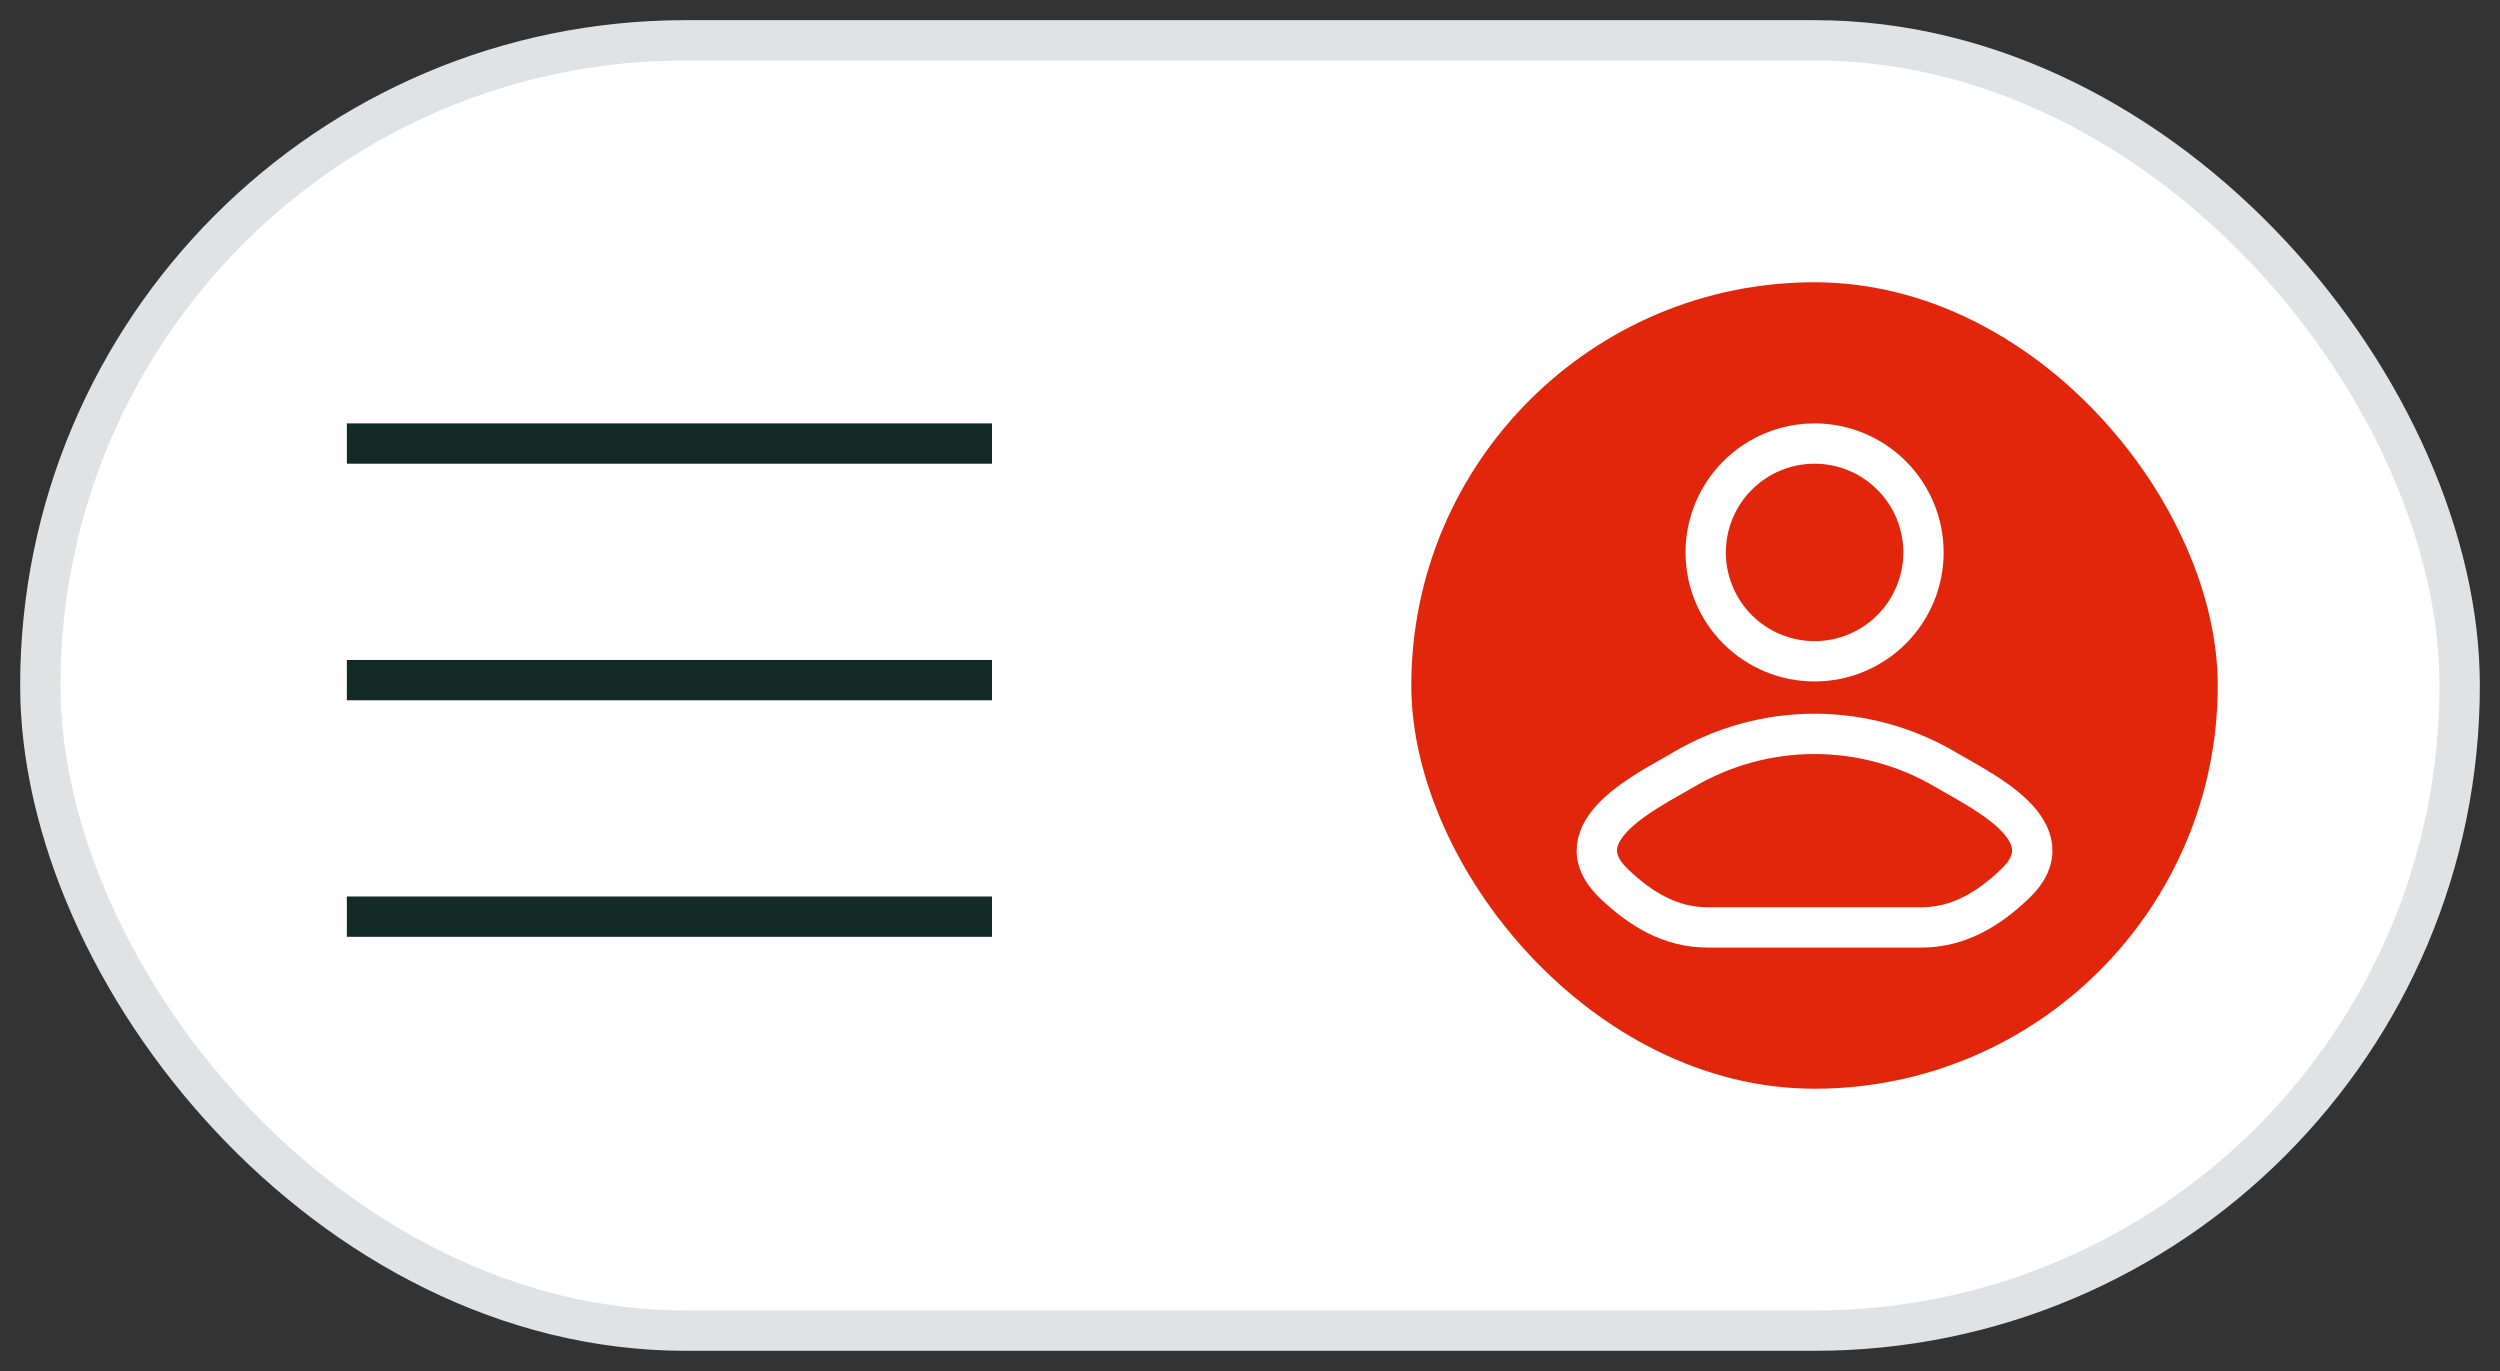
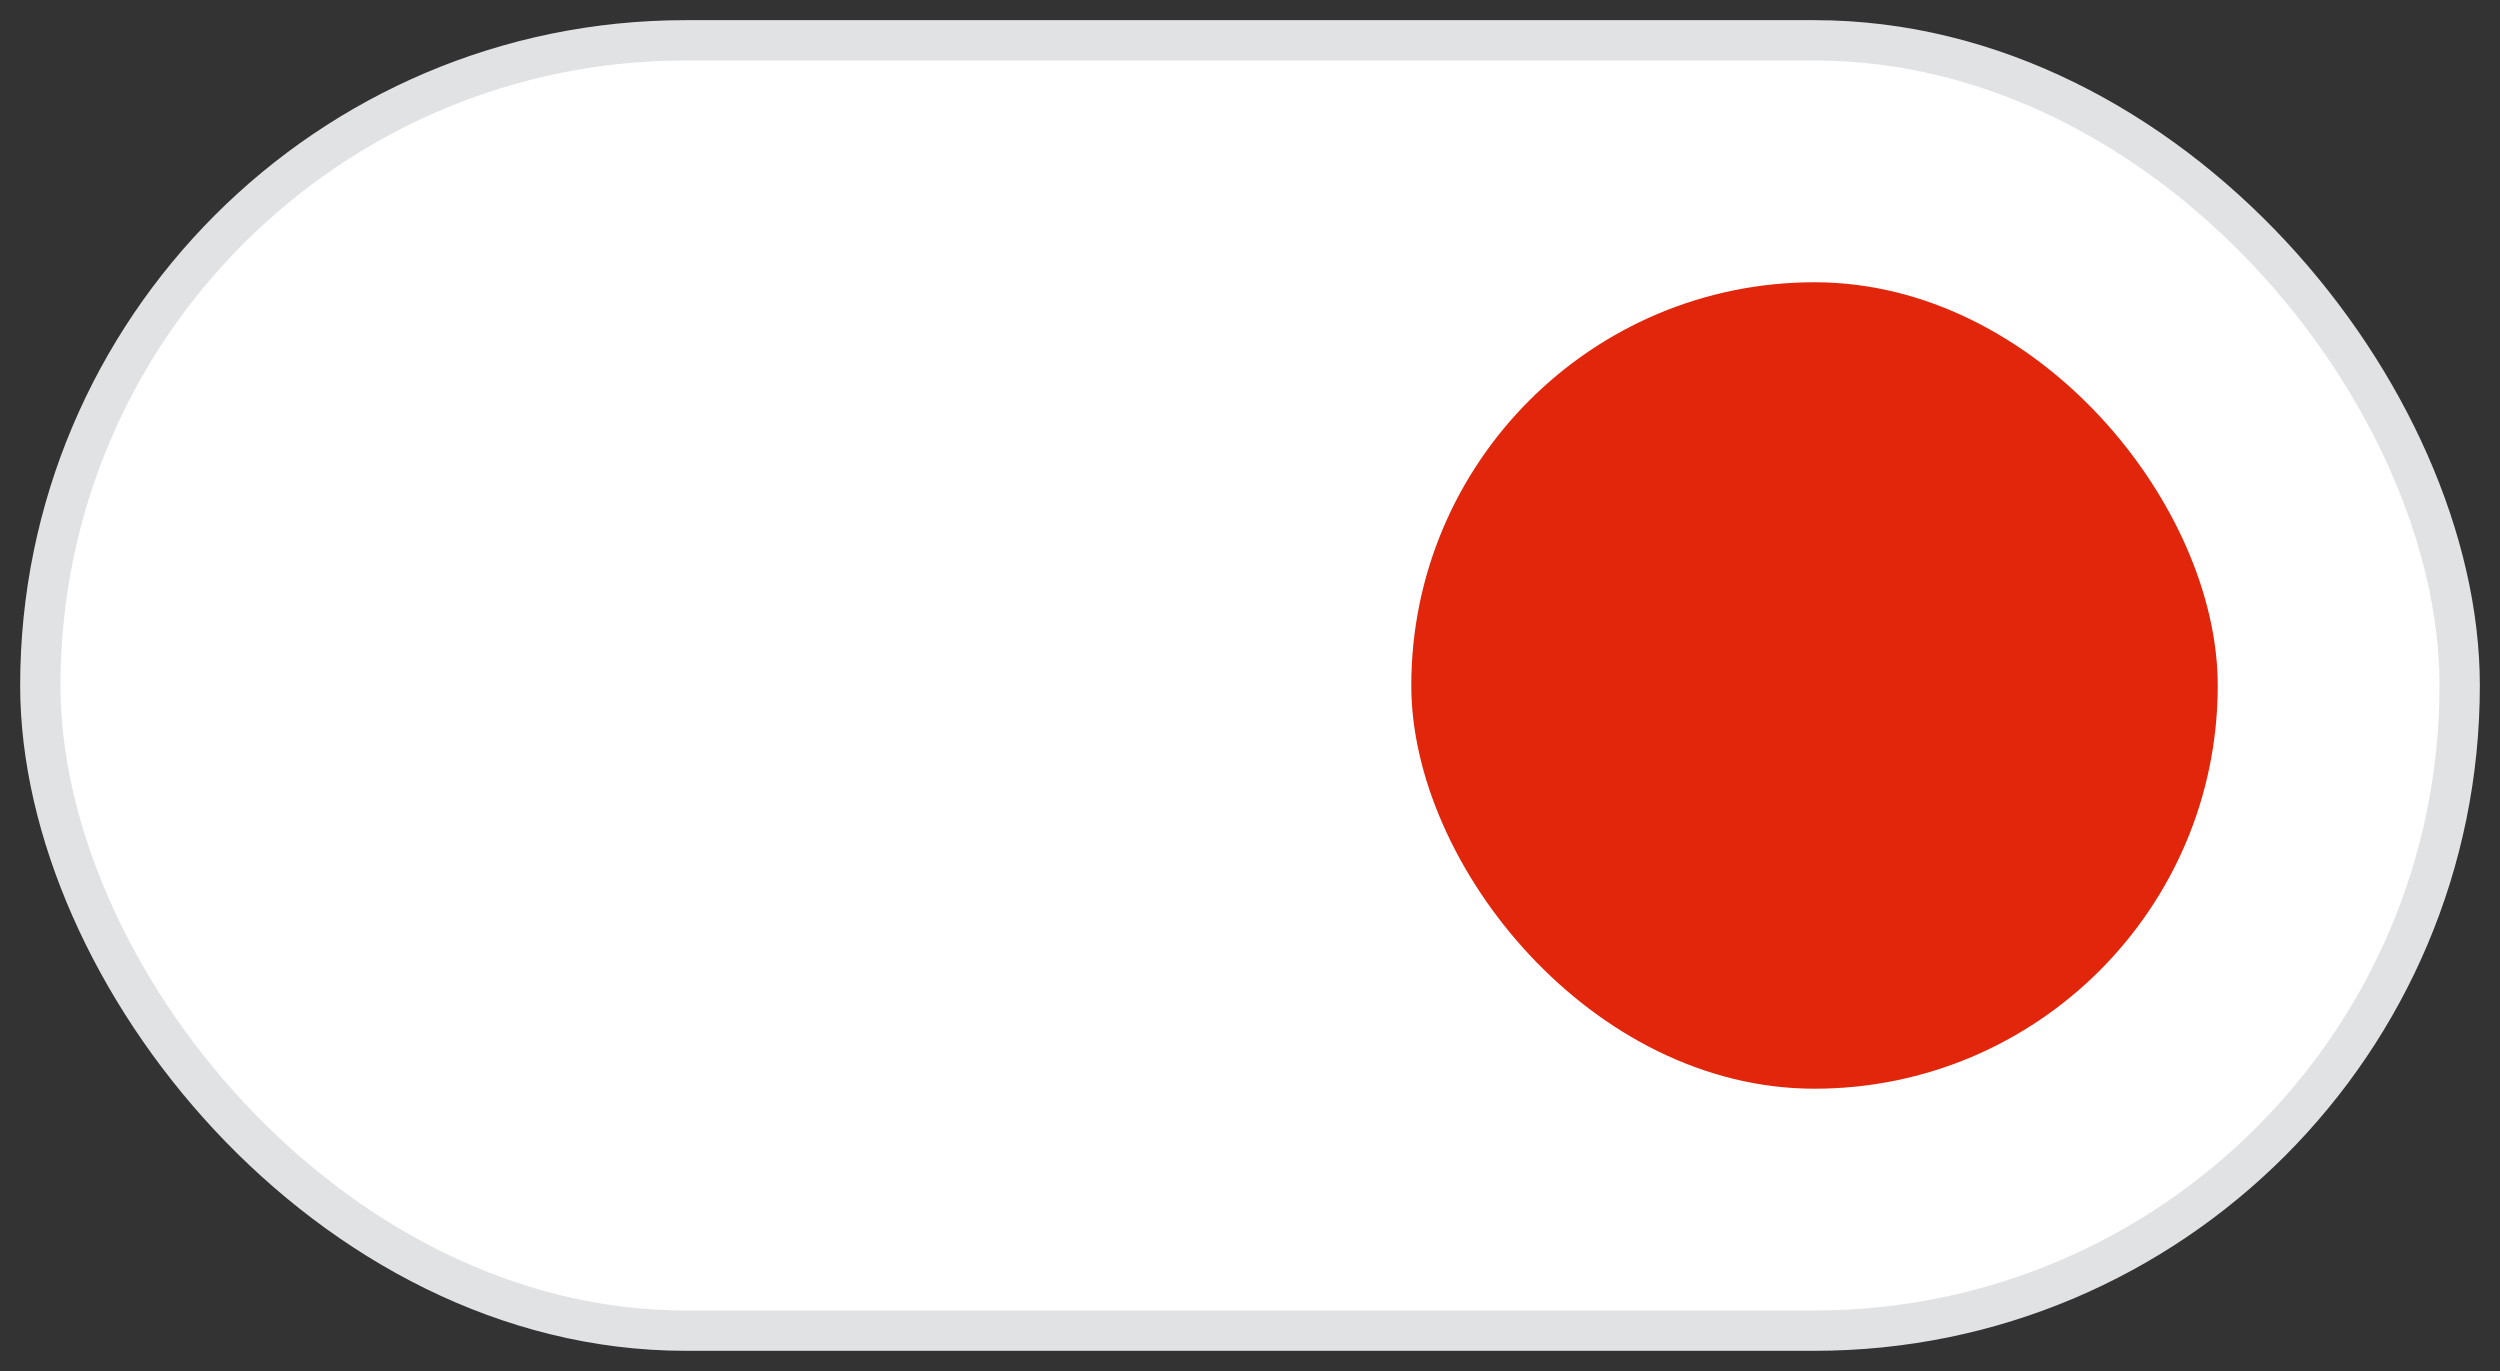
<svg xmlns="http://www.w3.org/2000/svg" width="62" height="34" viewBox="0 0 62 34" fill="none">
  <rect x="0" y="0" width="62" height="34" fill="#333333" stroke="none" />
  <rect x="1" y="1" width="60" height="32" rx="16" fill="white" />
  <rect x="1" y="1" width="60" height="32" rx="16" stroke="#E1E2E4" strokeWidth="0.8" />
-   <path d="M8.602 11H24.602M8.602 16.867H24.602M8.602 22.733H24.602" stroke="#122B24" strokeWidth="1.2" strokeLinecap="round" strokeLinejoin="round" />
  <rect x="35" y="7" width="20" height="20" rx="10" fill="#E1260C" />
-   <path d="M41.748 19.089C40.899 19.594 38.673 20.626 40.029 21.918C40.691 22.549 41.428 23 42.355 23H47.646C48.574 23 49.311 22.549 49.973 21.918C51.329 20.626 49.103 19.594 48.254 19.089C47.269 18.507 46.145 18.2 45.001 18.2C43.856 18.2 42.734 18.507 41.748 19.089ZM47.702 13.7C47.702 14.416 47.417 15.103 46.911 15.609C46.404 16.116 45.718 16.4 45.002 16.4C44.285 16.4 43.599 16.116 43.092 15.609C42.586 15.103 42.301 14.416 42.301 13.7C42.301 12.984 42.586 12.297 43.092 11.791C43.599 11.284 44.285 11 45.002 11C45.718 11 46.404 11.284 46.911 11.791C47.417 12.297 47.702 12.984 47.702 13.7Z" stroke="white" strokeWidth="0.9" strokeLinecap="round" strokeLinejoin="round" />
</svg>